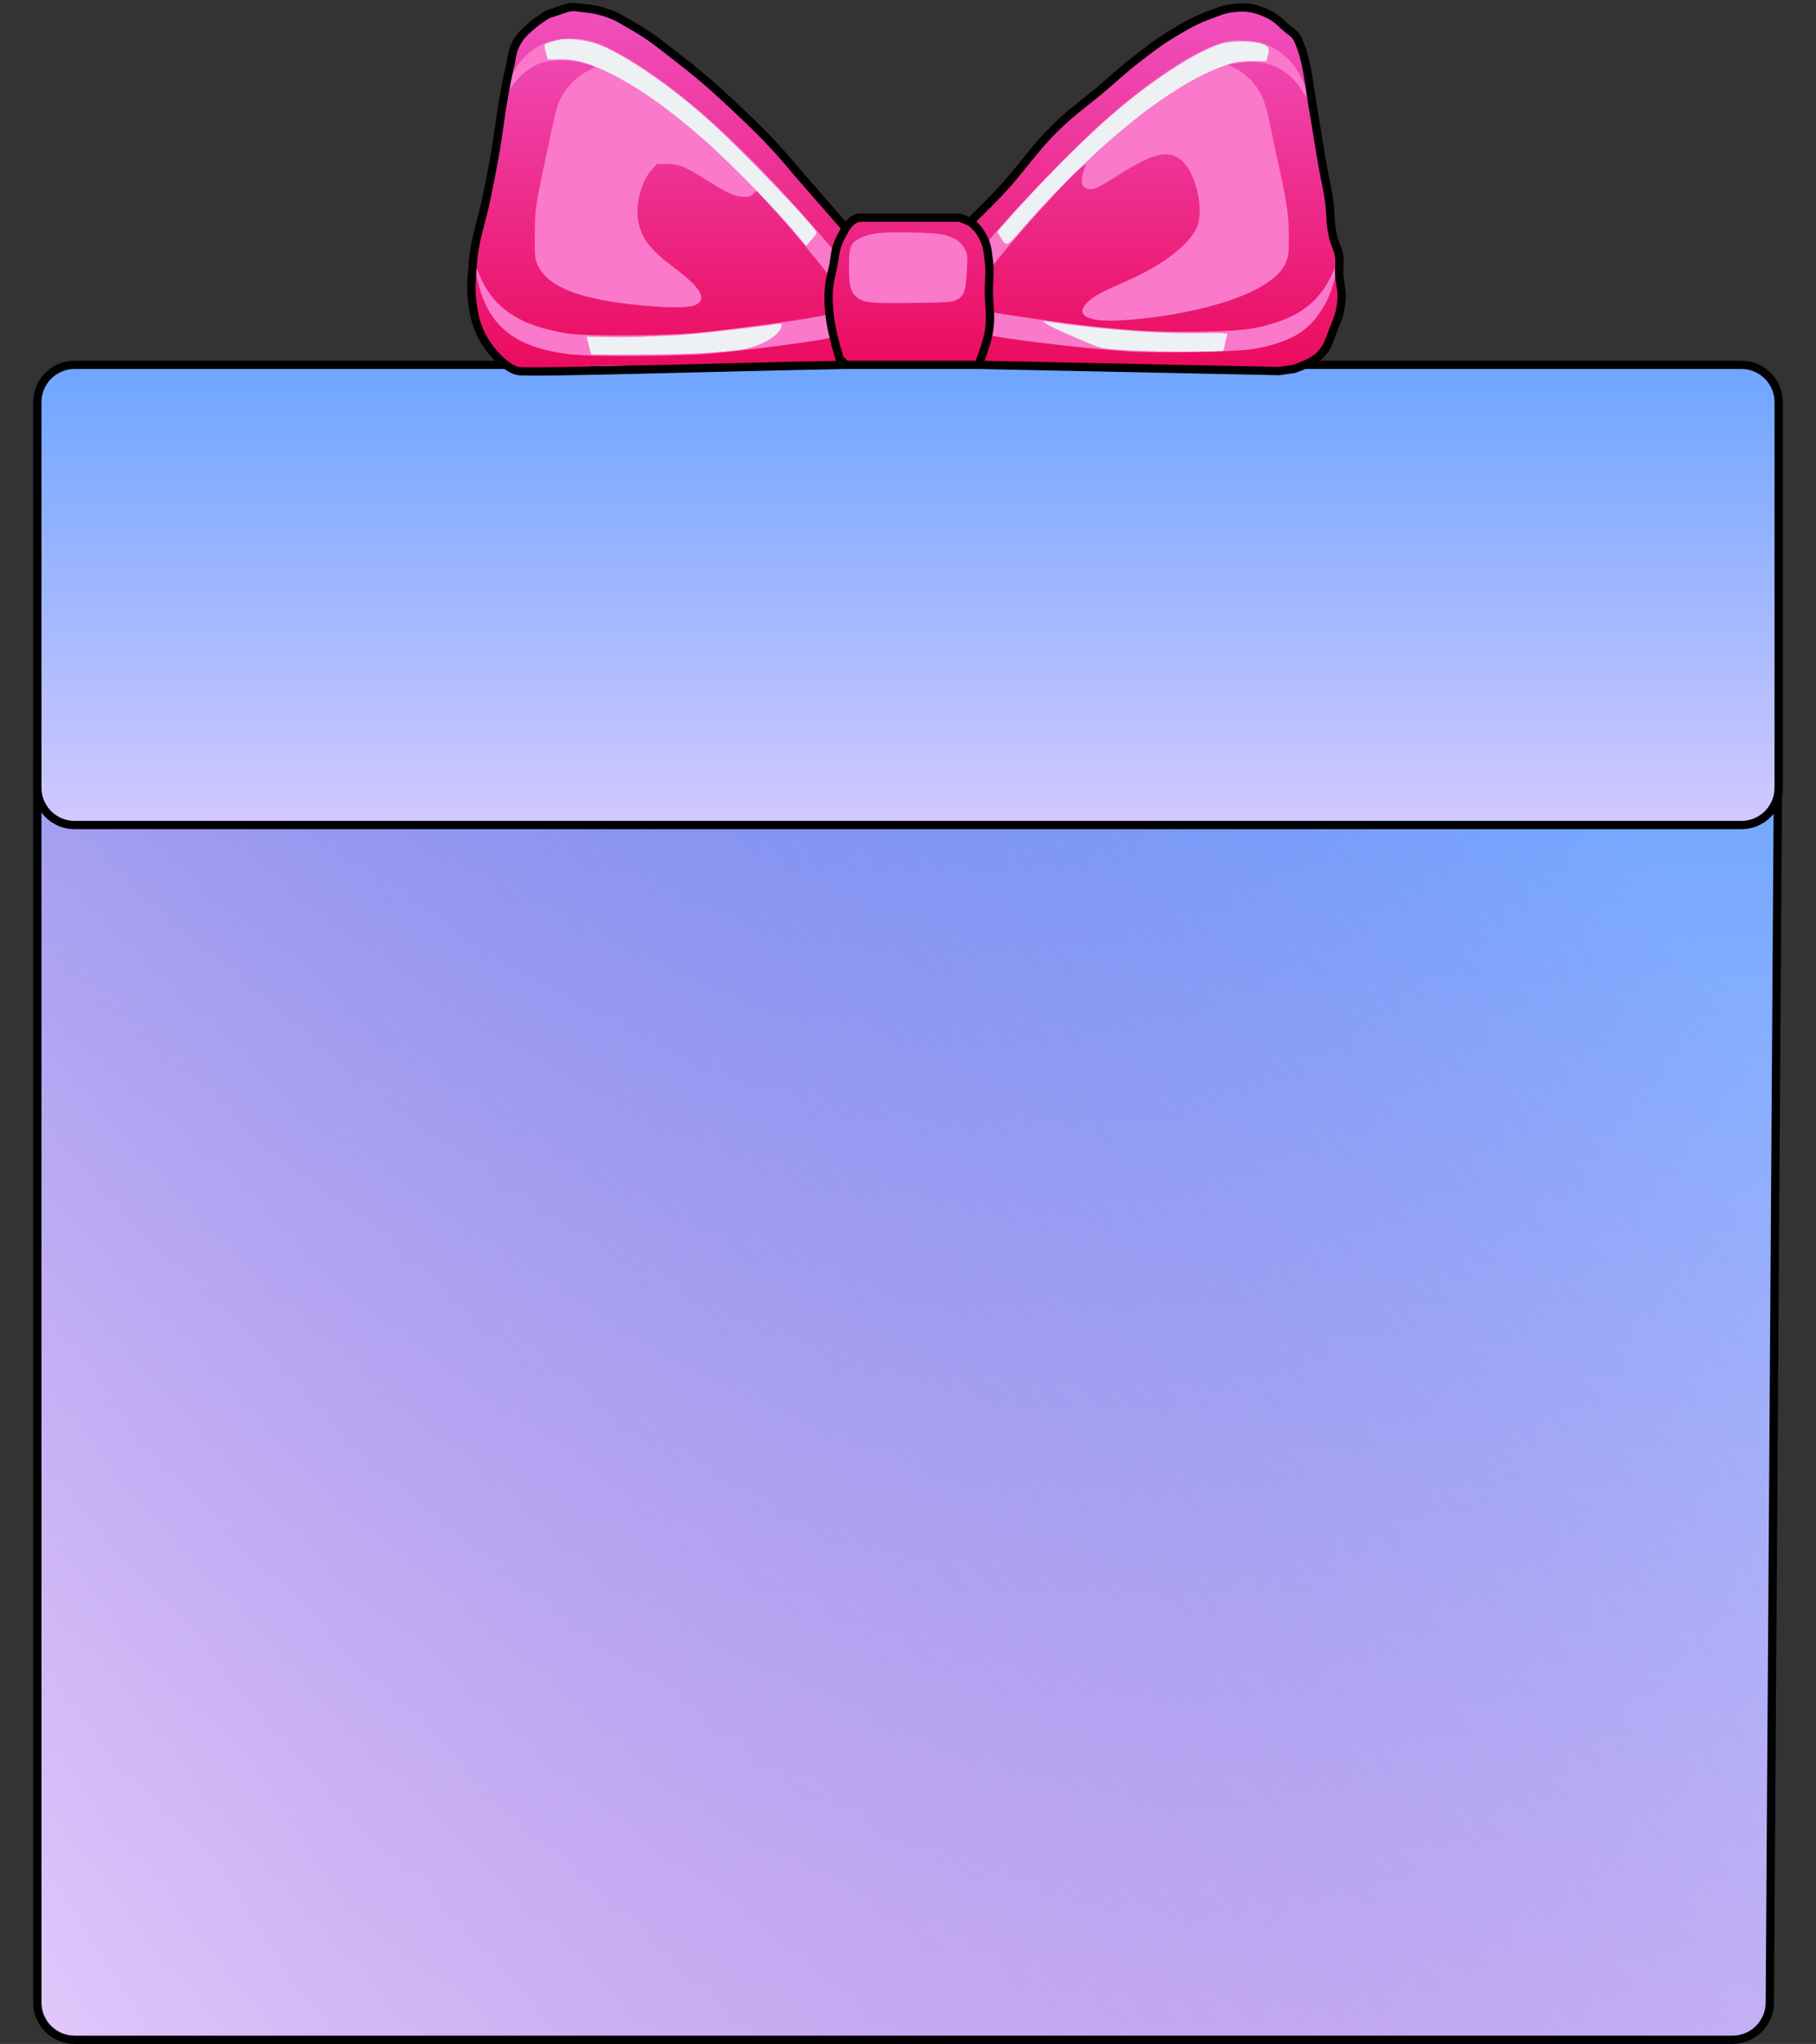
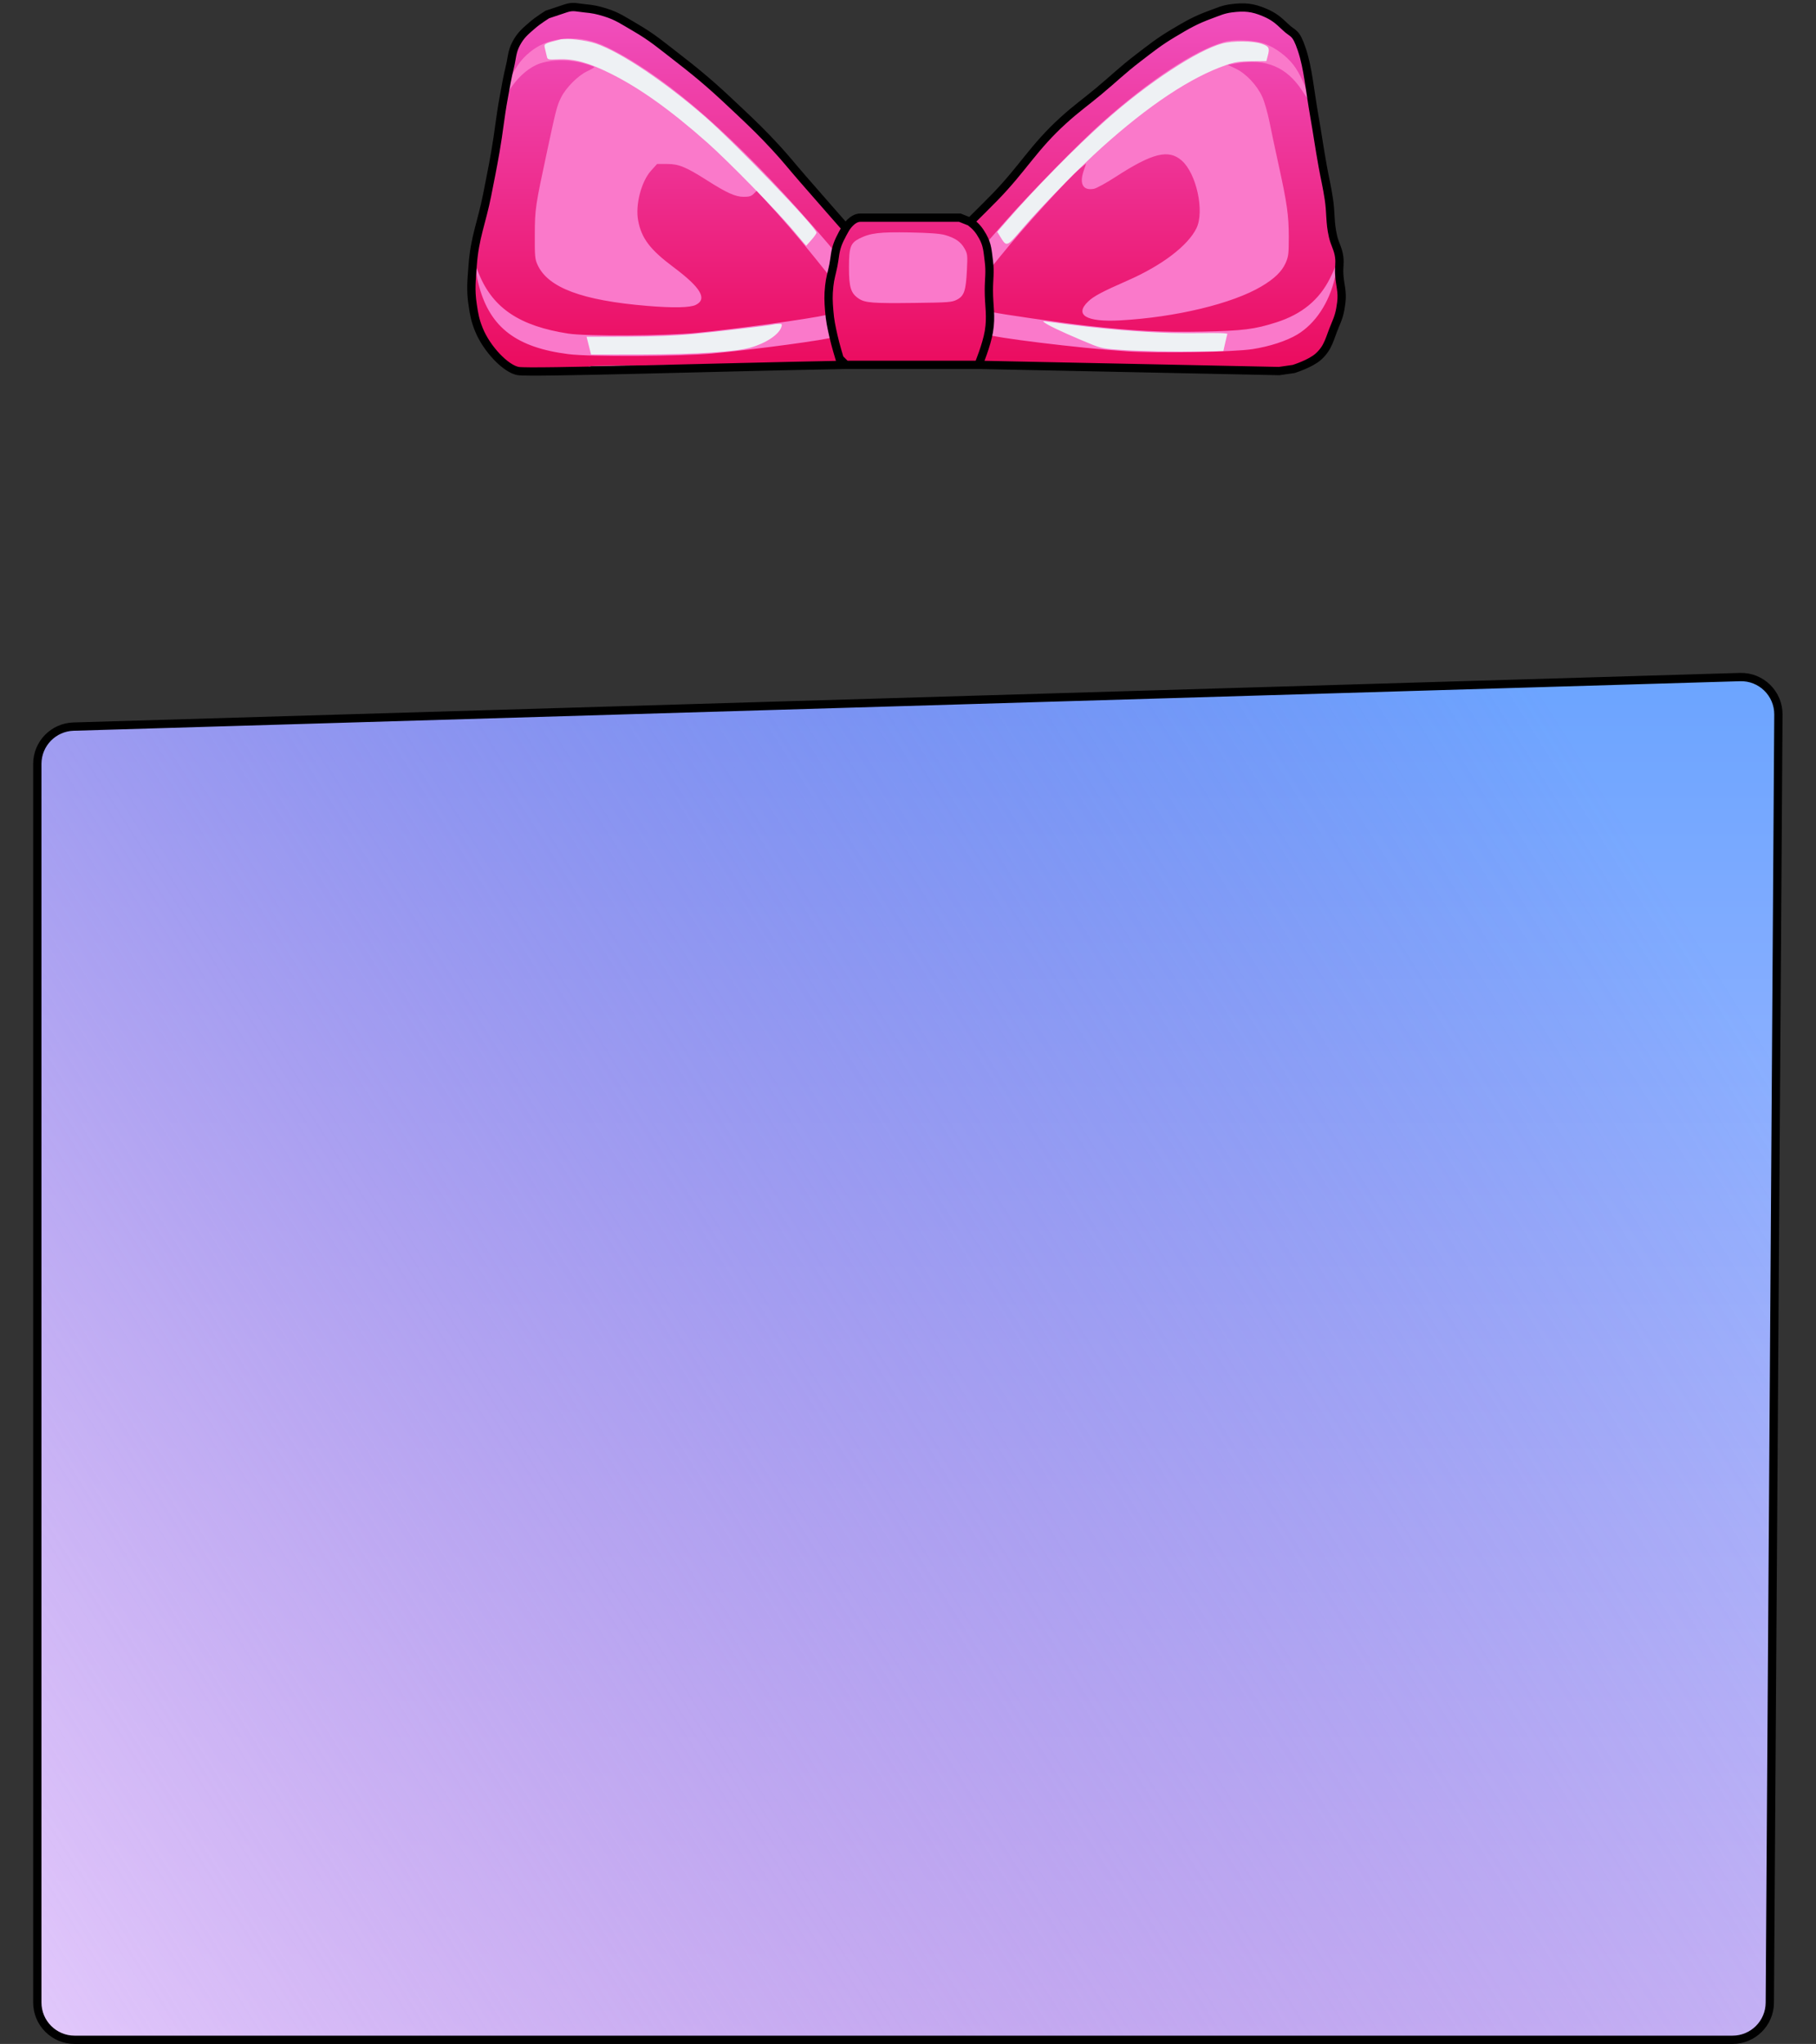
<svg xmlns="http://www.w3.org/2000/svg" width="438" height="493" viewBox="0 0 438 493" fill="none">
  <rect x="0" y="0" width="438" height="493" fill="#333333" stroke="none" />
  <path d="M17.733 175.258L419.664 163.308C424.76 163.156 428.965 167.265 428.931 172.364L426.86 483.06C426.827 488.007 422.807 492 417.86 492H18C13.029 492 9 487.971 9 483V184.254C9 179.388 12.868 175.403 17.733 175.258Z" fill="url(#paint0_linear_1844_93)" />
  <path d="M17.733 175.258L419.664 163.308C424.76 163.156 428.965 167.265 428.931 172.364L426.86 483.06C426.827 488.007 422.807 492 417.86 492H18C13.029 492 9 487.971 9 483V184.254C9 179.388 12.868 175.403 17.733 175.258Z" fill="url(#paint1_linear_1844_93)" />
  <path d="M17.733 175.258L419.664 163.308C424.76 163.156 428.965 167.265 428.931 172.364L426.86 483.06C426.827 488.007 422.807 492 417.86 492H18C13.029 492 9 487.971 9 483V184.254C9 179.388 12.868 175.403 17.733 175.258Z" stroke="black" stroke-width="2" />
-   <path d="M18 88H420C424.971 88 429 92.029 429 97V190C429 194.971 424.971 199 420 199H18C13.029 199 9 194.971 9 190V97C9 92.029 13.029 88 18 88Z" fill="url(#paint2_linear_1844_93)" stroke="black" stroke-width="2" />
  <path fill-rule="evenodd" clip-rule="evenodd" d="M133.381 2.776C129.28 4.175 125.412 7.981 123.814 12.192C123.419 13.233 122.586 16.988 121.963 20.535C121.339 24.082 120.096 30.929 119.2 35.749C115.455 55.901 113.735 68.115 114.033 72.463C114.54 79.874 117.402 84.913 122.574 87.5L124.911 88.669H133.632C139.225 88.669 142.352 88.55 142.352 88.338C142.352 88.119 166.828 88.008 215.117 88.008C279.577 88.008 287.882 88.064 287.882 88.504C287.882 88.941 290.687 88.991 311.448 88.924C311.448 88.924 312.482 88.455 312.807 88.415C314.136 88.25 317.432 86.157 318.907 84.542C321.568 81.629 323.064 77.787 323.473 72.817C323.823 68.562 322.392 58.234 318.474 36.742C317.131 29.374 315.721 21.486 315.341 19.212C314.961 16.938 314.352 14.167 313.987 13.054C312.577 8.746 308.672 4.468 304.764 2.951C302.494 2.07 297.231 1.749 294.526 2.326C290.713 3.14 282.441 7.785 275.537 12.989C267.95 18.708 258.424 27.373 250.653 35.627C245.979 40.591 237.604 49.995 235.485 52.66L234.531 53.859L233.101 53.226C231.764 52.635 230.883 52.6 219.478 52.689L207.285 52.783L205.591 53.836L203.897 54.89L202.478 53.179C189.073 37.019 173.965 22.028 161.974 12.989C155.36 8.004 146.968 3.239 143.281 2.376C140.571 1.742 135.857 1.932 133.381 2.776Z" fill="#EEF1F4" />
  <path fill-rule="evenodd" clip-rule="evenodd" d="M133.381 2.776C129.28 4.175 125.412 7.981 123.814 12.192C123.419 13.233 122.586 16.988 121.963 20.535C121.339 24.082 120.096 30.929 119.2 35.749C115.455 55.901 113.735 68.115 114.033 72.463C114.54 79.874 117.402 84.913 122.574 87.5L124.911 88.669H133.632C139.225 88.669 142.352 88.55 142.352 88.338C142.352 88.119 166.828 88.008 215.117 88.008C279.577 88.008 287.882 88.064 287.882 88.504C287.882 88.935 289.359 88.999 299.21 88.996C307.748 88.993 310.958 88.88 312.242 88.539C318.747 86.806 322.787 81.151 323.473 72.817C323.823 68.562 322.392 58.234 318.474 36.742C317.131 29.374 315.721 21.486 315.341 19.212C314.961 16.938 314.352 14.167 313.987 13.054C312.577 8.746 308.672 4.468 304.764 2.951C302.494 2.07 297.231 1.749 294.526 2.326C290.713 3.14 282.441 7.785 275.537 12.989C267.95 18.708 258.424 27.373 250.653 35.627C245.979 40.591 237.604 49.995 235.485 52.66L234.531 53.859L233.101 53.226C231.764 52.635 230.883 52.6 219.478 52.689L207.285 52.783L205.591 53.836L203.897 54.89L202.478 53.179C189.073 37.019 173.965 22.028 161.974 12.989C155.36 8.004 146.968 3.239 143.28 2.376C140.571 1.742 135.857 1.932 133.381 2.776ZM143.655 10.485C149.588 12.477 160.349 19.683 170.097 28.192C177.496 34.651 196.926 54.88 196.926 56.124C196.926 56.332 196.368 57.128 195.685 57.893L194.445 59.284L191.139 55.372C187.08 50.569 175.557 38.806 170.631 34.436C161.742 26.551 154.221 21.186 147.148 17.685C141.891 15.083 138.478 14.156 134.724 14.308C132.123 14.414 132.064 14.399 131.886 13.589C131.786 13.134 131.582 12.279 131.432 11.688C131.14 10.535 131.134 10.538 135.241 9.493C136.658 9.133 141.234 9.672 143.655 10.485ZM304.253 10.544C306.082 11.169 306.288 11.566 305.771 13.482L305.43 14.747L301.865 14.776C298.877 14.801 297.872 14.954 295.655 15.722C287.218 18.643 277.083 25.37 265.722 35.592C260.394 40.385 251.337 49.641 246.722 55.008C242.702 59.685 242.826 59.639 241.204 57.014L240.522 55.91L242.746 53.354C249.828 45.216 259.298 35.586 266.714 28.983C276.819 19.985 288.852 12.065 294.828 10.478C297.365 9.804 302.184 9.838 304.253 10.544ZM257.618 78.237C269.974 79.809 280.395 80.499 289.457 80.348C293.835 80.274 296.115 80.35 296.032 80.566C295.962 80.748 295.713 81.752 295.479 82.798L295.053 84.7L290.062 84.777C282.966 84.886 274.857 84.719 269.856 84.362C265.59 84.057 265.517 84.038 260.595 81.945C255.745 79.883 252.827 78.484 251.83 77.743C251.444 77.456 251.591 77.414 252.492 77.553C253.128 77.652 255.435 77.959 257.618 78.237ZM188.477 78.829C187.924 80.66 184.8 82.76 181.033 83.835C177.368 84.88 167.977 85.481 154.942 85.505L142.561 85.527L142.019 83.377L141.476 81.227L151.092 81.198C157.329 81.178 162.801 80.971 166.662 80.609C172.776 80.034 185.917 78.479 186.507 78.26C186.689 78.193 187.257 78.126 187.77 78.111C188.586 78.089 188.674 78.177 188.477 78.829Z" fill="#FA79CA" />
-   <path fill-rule="evenodd" clip-rule="evenodd" d="M133.38 2.776C129.277 4.175 125.405 7.986 123.815 12.192C123.155 13.939 121.821 20.292 121.861 21.5C121.871 21.788 122.188 21.204 122.566 20.204C124.969 13.843 130.118 9.824 136.431 9.379C141.47 9.023 146.372 10.874 154.508 16.205C162.85 21.67 168.944 26.707 178.354 35.915C187.393 44.759 201.245 60.07 201.204 61.17C201.143 62.786 200.336 66.322 200.059 66.186C199.881 66.1 198.123 64.016 196.153 61.556C183.988 46.367 168.376 31.367 156.426 23.388C155.162 22.544 154.031 21.967 153.911 22.104C153.791 22.241 149.85 33.028 145.153 46.075L136.613 69.796L134.934 68.896C132.254 67.462 130.252 65.257 129.567 62.989C128.332 58.897 128.982 50.908 131.452 39.812C132.01 37.304 132.912 33.113 133.457 30.497C135.002 23.07 137.129 19.719 141.768 17.398C143.978 16.293 144.038 16.231 143.224 15.922C138.604 14.165 133.376 13.886 129.999 15.214C127.431 16.225 125.006 18.255 123.266 20.851C122.484 22.019 121.832 22.761 121.816 22.499C121.778 21.828 118.483 39.348 116.9 48.648C114.789 61.037 113.807 69.192 114.031 72.463C114.539 79.874 117.401 84.913 122.573 87.5L124.91 88.669H133.63C139.223 88.669 142.35 88.55 142.35 88.338C142.35 88.119 166.826 88.008 215.115 88.008C279.575 88.008 287.88 88.064 287.88 88.504C287.88 88.935 289.358 88.999 299.209 88.996C307.746 88.993 310.956 88.88 312.24 88.539C318.745 86.806 322.785 81.151 323.471 72.817C323.821 68.562 322.39 58.234 318.472 36.742C317.129 29.374 315.719 21.486 315.339 19.212C314.959 16.938 314.35 14.167 313.985 13.054C312.575 8.746 308.67 4.468 304.762 2.951C302.492 2.07 297.229 1.749 294.524 2.326C290.712 3.14 282.439 7.785 275.535 12.989C267.948 18.708 258.423 27.373 250.651 35.627C245.978 40.591 237.602 49.995 235.483 52.66L234.529 53.859L233.1 53.226C231.763 52.635 230.882 52.6 219.477 52.689L207.283 52.783L205.589 53.836L203.895 54.89L202.477 53.179C189.071 37.019 173.963 22.028 161.972 12.989C155.358 8.004 146.966 3.239 143.279 2.376C140.57 1.742 135.855 1.932 133.38 2.776ZM302.807 10.096C308.289 11.258 312.498 15.072 314.555 20.739C315.592 23.596 315.531 24.033 314.376 22.023C313.1 19.802 310.121 17.048 307.889 16.026C305.469 14.918 302.517 14.525 299.658 14.931C295.47 15.524 295.445 15.546 297.756 16.595C301.872 18.464 304.59 22.468 305.787 28.425C306.139 30.179 307.087 34.666 307.893 38.395C310.417 50.071 310.503 50.672 310.52 56.752C310.539 63.278 310.317 63.984 307.423 66.586C305.943 67.917 300.449 71.124 300.449 70.657C300.449 70.355 285.844 21.386 285.669 21.099C285.313 20.518 278.507 25.078 272.622 29.839C262.028 38.41 251.372 49.179 241.966 60.817C239.395 63.999 238.928 64.439 238.808 63.794C237.896 58.873 237.893 58.838 238.354 58.288C242.644 53.183 250.858 44.305 256.613 38.553C266.41 28.762 273.569 22.676 281.596 17.316C291.635 10.612 296.856 8.835 302.807 10.096ZM226.5 56.626C229.994 57.235 232.114 58.624 232.767 60.733C232.973 61.397 232.778 61.416 219.829 61.984C203.424 62.704 204.862 62.731 204.862 61.703C204.862 57.459 209.409 55.775 219.911 56.128C222.458 56.214 225.423 56.438 226.5 56.626ZM321.788 67.238C321.475 68.565 320.555 71.04 319.744 72.737C316.379 79.777 310.315 83.274 299.622 84.34C286.981 85.601 268.395 84.915 250.506 82.527C245.067 81.801 238.198 80.746 238.047 80.614C238.017 80.587 238.158 79.412 238.361 78.002C238.658 75.942 238.842 75.439 239.299 75.439C239.612 75.439 243.043 75.956 246.924 76.588C262.759 79.165 274.029 80.184 286.888 80.201C297.233 80.214 301.082 79.859 306.411 78.4C313.036 76.586 318.301 72.533 320.822 67.307C321.532 65.836 322.168 64.676 322.235 64.728C322.302 64.781 322.101 65.91 321.788 67.238ZM117.772 70.571C123.419 79.066 135.73 82.293 157.896 81.09C169.592 80.454 182.624 78.96 194.226 76.925C196.811 76.472 199.194 76.101 199.52 76.101C200.014 76.101 200.164 76.538 200.423 78.725L200.734 81.35L198.747 81.707C174.608 86.046 143.071 87.206 131.191 84.192C122.507 81.989 117.632 77.067 115.555 68.403C114.739 65.001 114.751 64.569 115.601 66.665C115.967 67.569 116.944 69.327 117.772 70.571Z" fill="#FA79CA" />
  <path fill-rule="evenodd" clip-rule="evenodd" d="M133.382 2.776C129.279 4.175 125.407 7.986 123.818 12.192C123.06 14.196 121.742 20.777 121.983 21.352C122.061 21.539 122.137 21.465 122.151 21.187C122.208 20.077 124.485 15.971 125.931 14.368C129.069 10.893 132.789 9.289 137.717 9.289C141.317 9.289 144.013 10.058 148.202 12.278C161.798 19.484 177.514 33.35 195.898 54.358C198.725 57.589 201.131 60.417 201.244 60.642C201.358 60.867 201.21 62.383 200.917 64.01L200.385 66.968L196.523 62.167C192.446 57.096 188.369 52.359 184.694 48.422L182.477 46.046L181.754 46.769C181.189 47.333 180.653 47.487 179.304 47.473C177.343 47.453 175.277 46.519 170.545 43.509C165.433 40.257 163.72 39.553 160.927 39.553H158.485L157.041 41.149C154.677 43.76 153.211 49.375 153.907 53.152C154.701 57.462 156.768 60.199 162.417 64.421C169.036 69.367 170.664 72.115 167.82 73.537C166.458 74.218 162.358 74.302 156.079 73.779C140.403 72.471 132.21 69.411 129.668 63.912C129.023 62.516 128.96 61.844 128.985 56.587C129.014 50.346 129.094 49.808 132.073 35.915C134.12 26.364 134.354 25.473 135.327 23.512C136.493 21.162 139.407 18.23 141.595 17.206C142.543 16.763 143.324 16.305 143.331 16.189C143.339 16.072 142.123 15.647 140.63 15.244C136.818 14.216 132.111 14.383 129.381 15.645C126.905 16.79 124.482 19.094 122.703 21.996L121.267 24.338L119.25 35.419C116.978 47.896 115.829 54.711 115.088 60.111L114.582 63.801L115.548 66.143C118.939 74.367 125.373 78.65 137.061 80.461C141.359 81.127 160.429 81.019 167.986 80.286C177.628 79.35 195.189 76.925 199.448 75.941C200.099 75.79 200.174 75.972 200.497 78.501C200.688 79.998 200.79 81.278 200.723 81.344C200.219 81.849 182.082 84.305 171.79 85.263C164.003 85.987 142.359 86.084 137.105 85.419C124.637 83.839 118.3 79.053 115.581 69.162C115.207 67.801 114.901 66.32 114.901 65.871C114.901 65.227 114.815 65.139 114.496 65.458C113.835 66.119 113.959 74.458 114.669 77.093C116.01 82.07 118.64 85.531 122.575 87.5L124.912 88.669H133.632C139.226 88.669 142.353 88.55 142.353 88.338C142.353 88.119 166.828 88.008 215.118 88.008C279.577 88.008 287.883 88.064 287.883 88.504C287.883 88.935 289.332 89 298.947 89C305.771 89 310.682 88.859 311.763 88.633C317.039 87.529 321.215 83.202 322.771 77.226C324.269 71.475 323.521 64.423 318.474 36.742C317.131 29.374 315.722 21.486 315.341 19.212C314.961 16.938 314.352 14.167 313.988 13.054C312.578 8.746 308.673 4.468 304.765 2.951C302.494 2.07 297.232 1.749 294.527 2.326C290.714 3.14 282.442 7.785 275.538 12.989C267.95 18.708 258.425 27.373 250.654 35.627C245.98 40.591 237.605 49.995 235.486 52.66L234.532 53.859L233.102 53.226C231.765 52.635 230.884 52.6 219.479 52.689L207.286 52.783L205.592 53.836L203.898 54.89L202.479 53.179C189.074 37.019 173.966 22.028 161.975 12.989C155.361 8.004 146.969 3.239 143.281 2.376C140.572 1.742 135.858 1.932 133.382 2.776ZM305.121 10.579C307.673 11.554 310.317 13.522 311.991 15.692C313.43 17.557 315.086 21.122 315.467 23.177C315.655 24.191 315.479 24.023 314.01 21.785C310.342 16.198 305.343 14.083 298.525 15.233L296.121 15.638L298.038 16.551C300.518 17.732 303.175 20.548 304.438 23.333C304.969 24.504 305.768 27.293 306.215 29.53C306.661 31.768 307.616 36.279 308.338 39.553C310.413 48.968 310.841 51.961 310.844 57.083C310.846 61.218 310.764 61.898 310.076 63.442C309.16 65.499 307.368 67.232 304.238 69.085C297.2 73.254 283.586 76.529 270.188 77.277C261.996 77.734 259.032 75.974 262.476 72.698C263.802 71.436 265.885 70.332 272.007 67.645C280.255 64.026 286.535 59.245 288.58 55.027C290.554 50.956 288.564 41.837 285.023 38.728C281.843 35.935 277.993 36.887 269.066 42.672C266.812 44.133 264.456 45.424 263.831 45.542C261.242 46.028 260.291 44.395 261.345 41.274L261.963 39.443L260.581 40.575C257.816 42.84 246.821 54.929 241.247 61.832L238.766 64.904L238.564 63.143C238.453 62.175 238.204 60.824 238.012 60.142L237.662 58.901L242.511 53.361C248.238 46.819 260.367 34.418 265.675 29.677C277.254 19.337 288.207 12.1 295.325 10.089C297.711 9.415 302.733 9.666 305.121 10.579ZM227.926 56.689C230.367 57.388 231.725 58.323 232.625 59.925C233.359 61.23 233.394 61.541 233.211 65.151C232.959 70.136 232.546 71.371 230.828 72.268C229.6 72.909 228.87 72.966 220.575 73.067C210.467 73.191 208.657 73.05 207.114 72.023C205.218 70.761 204.762 69.312 204.762 64.557C204.762 59.652 205.123 58.628 207.232 57.552C209.867 56.208 212.157 55.928 219.418 56.065C224.105 56.154 226.731 56.346 227.926 56.689ZM321.969 66.998C320.57 73.05 317.243 78.066 312.891 80.687C310.332 82.228 306.218 83.57 302.105 84.206C297.377 84.936 279.453 85.248 271.676 84.734C260.335 83.986 238.768 81.34 238.036 80.607C237.959 80.53 238.08 79.259 238.306 77.784C238.639 75.607 238.815 75.13 239.238 75.256C240.546 75.646 255.967 77.874 262.233 78.578C273.384 79.831 280.051 80.168 289.93 79.98C299.754 79.792 302.592 79.438 307.878 77.74C313.993 75.775 318.168 72.342 320.774 67.137C321.602 65.481 322.293 63.881 322.307 63.581C322.325 63.203 322.386 63.17 322.508 63.473C322.604 63.713 322.361 65.299 321.969 66.998Z" fill="url(#paint3_linear_1844_93)" />
  <path d="M204.002 55C204.002 55 197.589 47.698 193.502 43C190.958 40.076 189.633 38.346 187.002 35.5C183.814 32.053 181.909 30.229 178.502 27C172.875 21.668 169.639 18.736 163.502 14C159.512 10.922 157.368 9.016 153.002 6.5C150.354 4.974 148.92 3.91 146.002 3C144.101 2.407 142.985 2.184 141.002 2C139.252 1.838 138.259 1.414 136.502 2C134.744 2.586 133.759 2.914 132.002 3.5C132.002 3.5 129.772 4.901 128.502 6C126.724 7.539 125.608 8.425 124.502 10.5C123.454 12.464 123.524 13.836 123.002 16C122.301 18.904 122.039 20.562 121.502 23.5C120.577 28.553 120.382 31.439 119.502 36.5C118.786 40.612 118.306 42.904 117.502 47C116.196 53.651 114.488 57.239 114.002 64C113.736 67.701 113.453 69.831 114.002 73.5C114.359 75.889 114.597 77.261 115.502 79.5C117.375 84.137 122.002 89 125.002 89.5C128.002 90 172.565 88.586 204.002 88M204.002 55C204.002 55 202.583 57.353 202.002 59C201.339 60.878 201.392 62.047 201.002 64C200.611 65.953 200.214 67.02 200.002 69C199.752 71.33 199.81 72.665 200.002 75C200.196 77.368 200.49 78.68 201.002 81C201.482 83.174 202.502 86.5 202.502 86.5L204.002 88M204.002 55C204.002 55 205.502 52.5 207.502 52.5C209.502 52.5 213.901 52.5 218.002 52.5C223.274 52.5 231.502 52.5 231.502 52.5C231.502 52.5 233.025 53.109 234.002 53.5M204.002 88H236.002M236.002 88C236.002 88 237.965 83.229 238.502 80C239.143 76.148 238.502 73.905 238.502 70C238.502 67.266 238.856 65.711 238.502 63C238.188 60.605 238.183 59.106 237.002 57C236.121 55.43 235.419 54.611 234.002 53.5M236.002 88L308.502 89.5L312.002 89C312.002 89 316.058 87.756 318.002 86C320.465 83.775 320.69 81.549 322.002 78.5C322.905 76.401 323.212 75.267 323.502 73C323.852 70.261 323.143 68.758 323.002 66C322.922 64.44 323.199 63.55 323.002 62C322.745 59.978 321.957 58.987 321.502 57C320.711 53.553 321.03 51.497 320.502 48C320.027 44.857 319.562 43.129 319.002 40C318.164 35.324 317.823 32.679 317.002 28C315.903 21.738 315.502 16.5 314.002 12C312.502 7.5 311.913 8.344 310.002 6.5C308.286 4.845 307.195 3.932 305.002 3C302.104 1.769 300.124 1.596 297.002 2C294.98 2.262 293.917 2.801 292.002 3.5C288.311 4.848 286.376 5.987 283.002 8C279.512 10.082 277.728 11.53 274.502 14C270.651 16.949 268.73 18.897 265.002 22C261.696 24.751 259.689 26.113 256.502 29C249.327 35.5 246.747 40.556 240.002 47.5C237.693 49.877 236.345 51.157 234.002 53.5" stroke="black" stroke-width="2" />
  <defs>
    <linearGradient id="paint0_linear_1844_93" x1="219" y1="162" x2="219" y2="493" gradientUnits="userSpaceOnUse">
      <stop stop-color="#6BA4FF" />
      <stop offset="1" stop-color="#D4CAFF" />
    </linearGradient>
    <linearGradient id="paint1_linear_1844_93" x1="392.489" y1="199.043" x2="-41.229" y2="474.381" gradientUnits="userSpaceOnUse">
      <stop stop-color="#7B3CC4" stop-opacity="0" />
      <stop offset="1" stop-color="#EAD1FF" />
    </linearGradient>
    <linearGradient id="paint2_linear_1844_93" x1="219" y1="87" x2="219" y2="200" gradientUnits="userSpaceOnUse">
      <stop stop-color="#6DA5FF" />
      <stop offset="1" stop-color="#D3C9FF" />
    </linearGradient>
    <linearGradient id="paint3_linear_1844_93" x1="218.76" y1="2" x2="218.76" y2="89" gradientUnits="userSpaceOnUse">
      <stop stop-color="#F050BF" />
      <stop offset="1" stop-color="#EB0B5E" />
    </linearGradient>
  </defs>
</svg>